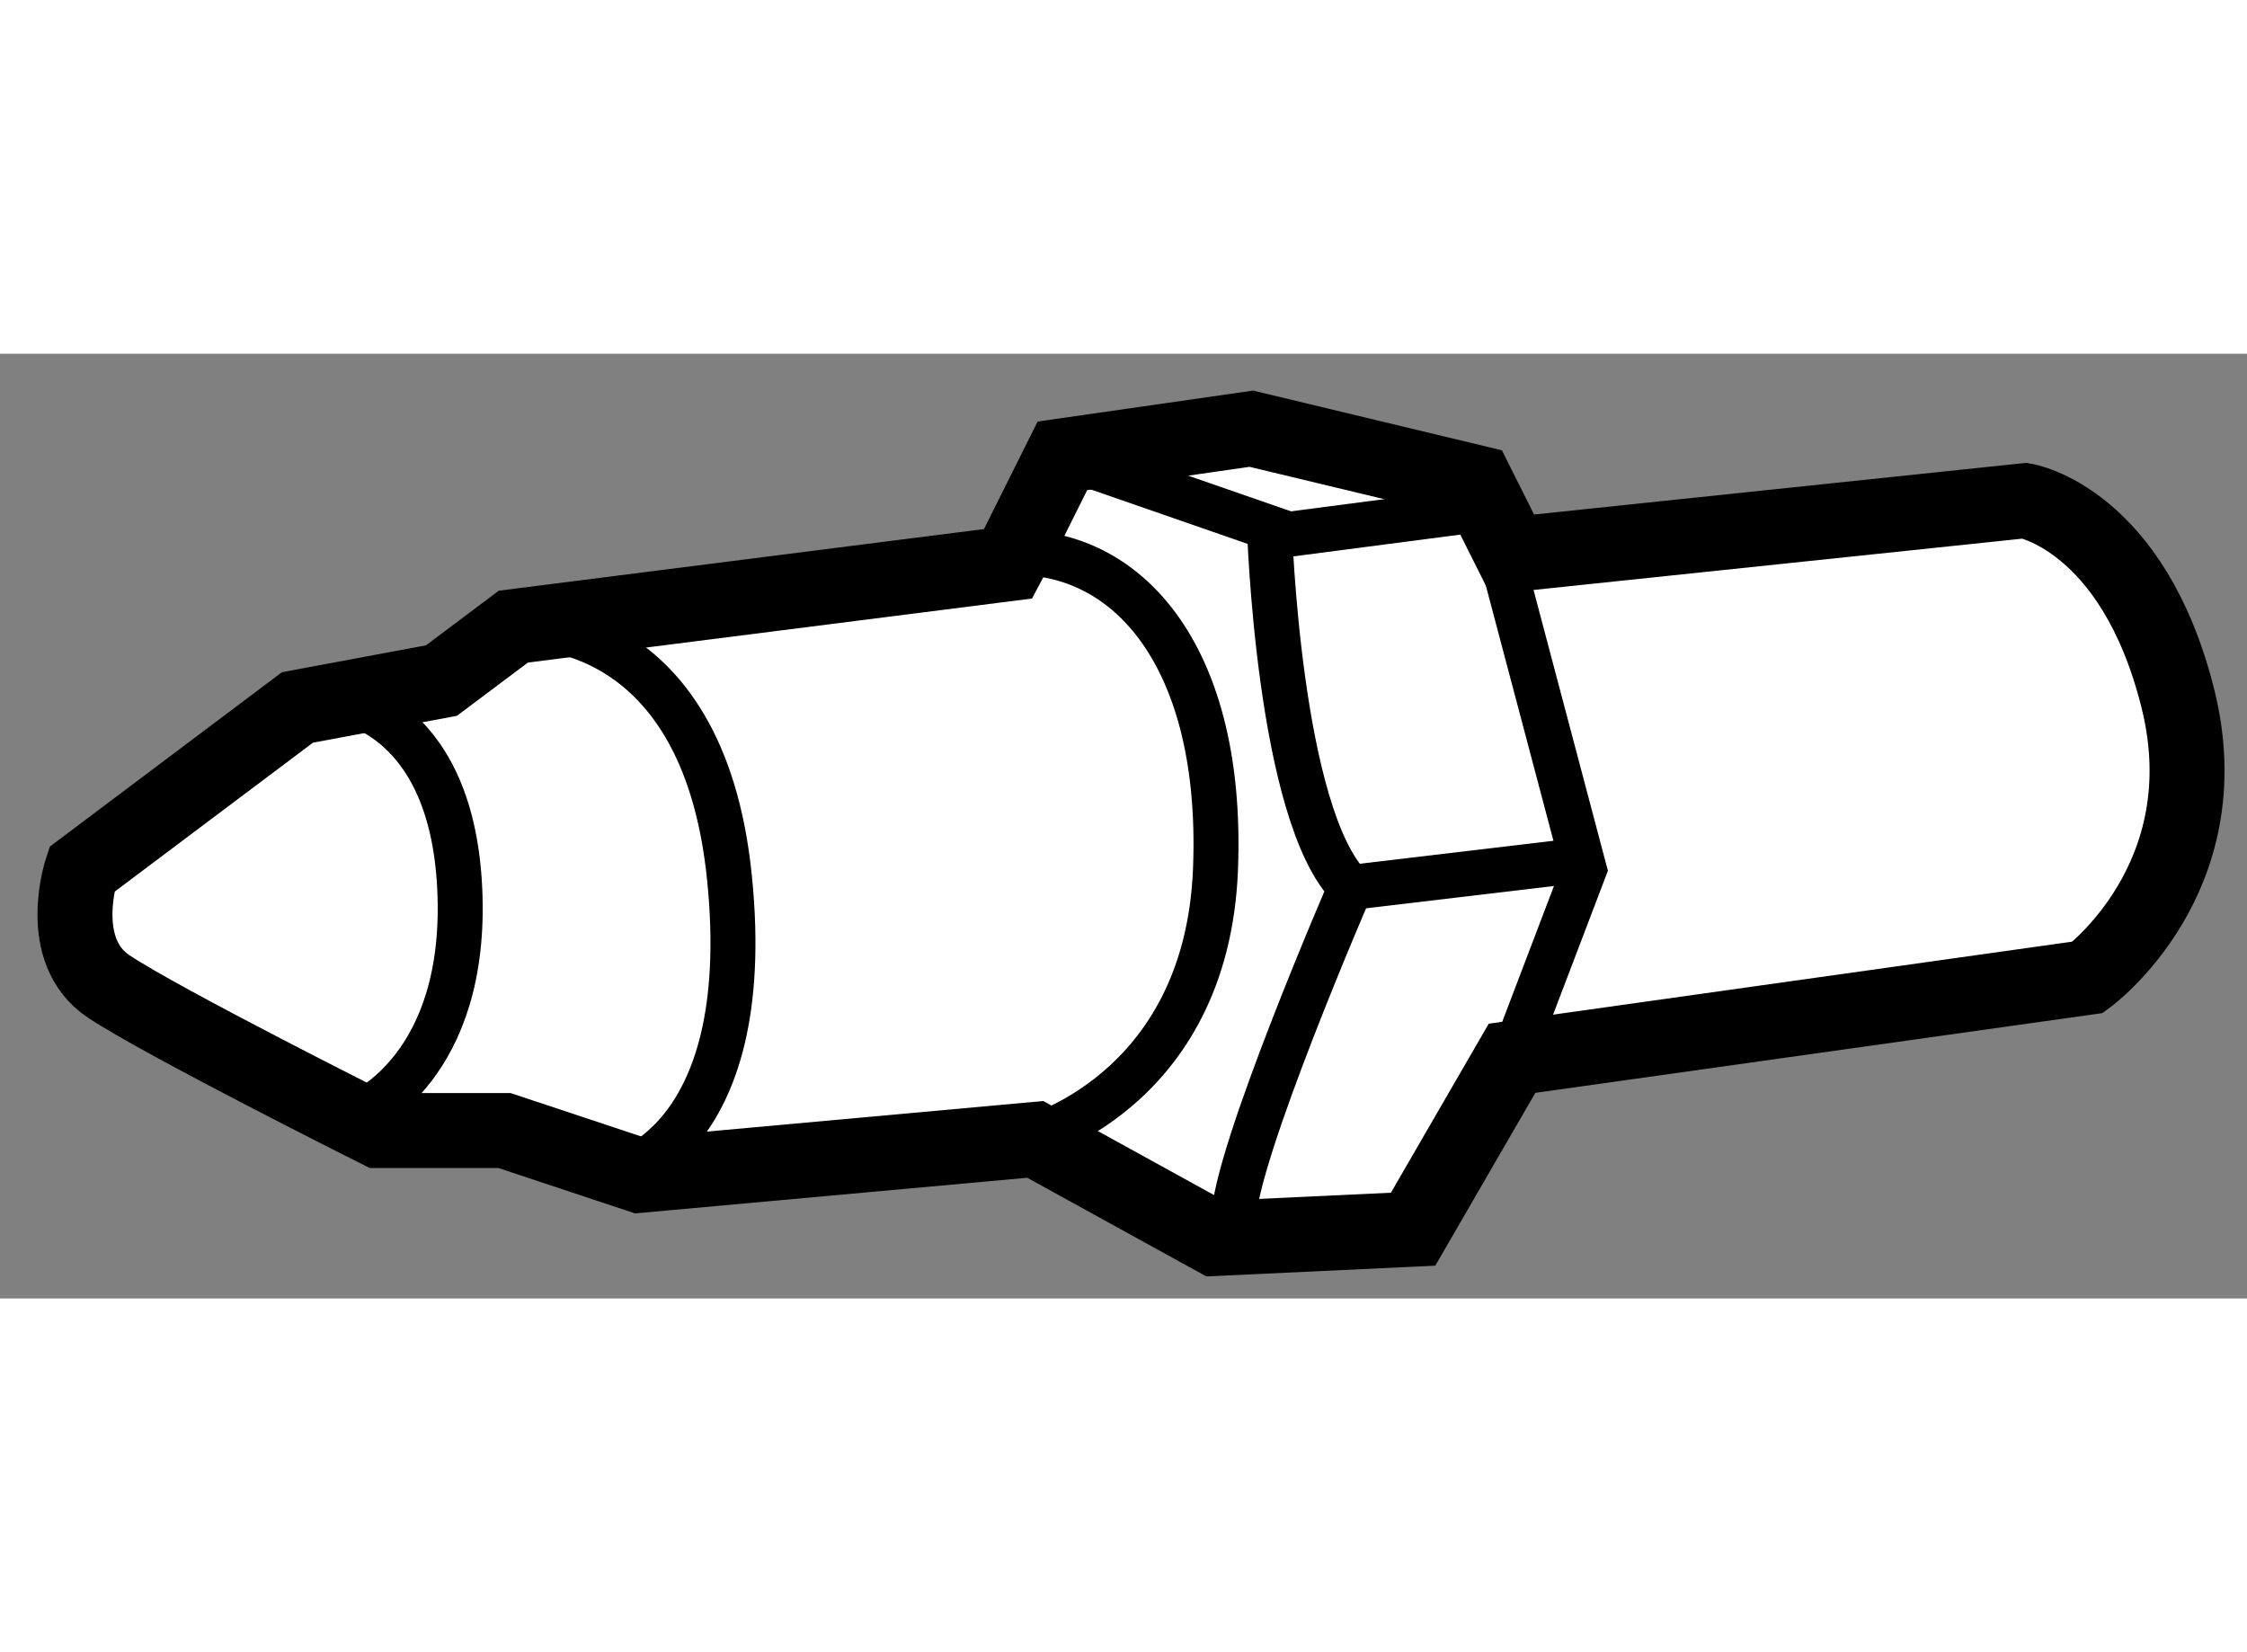
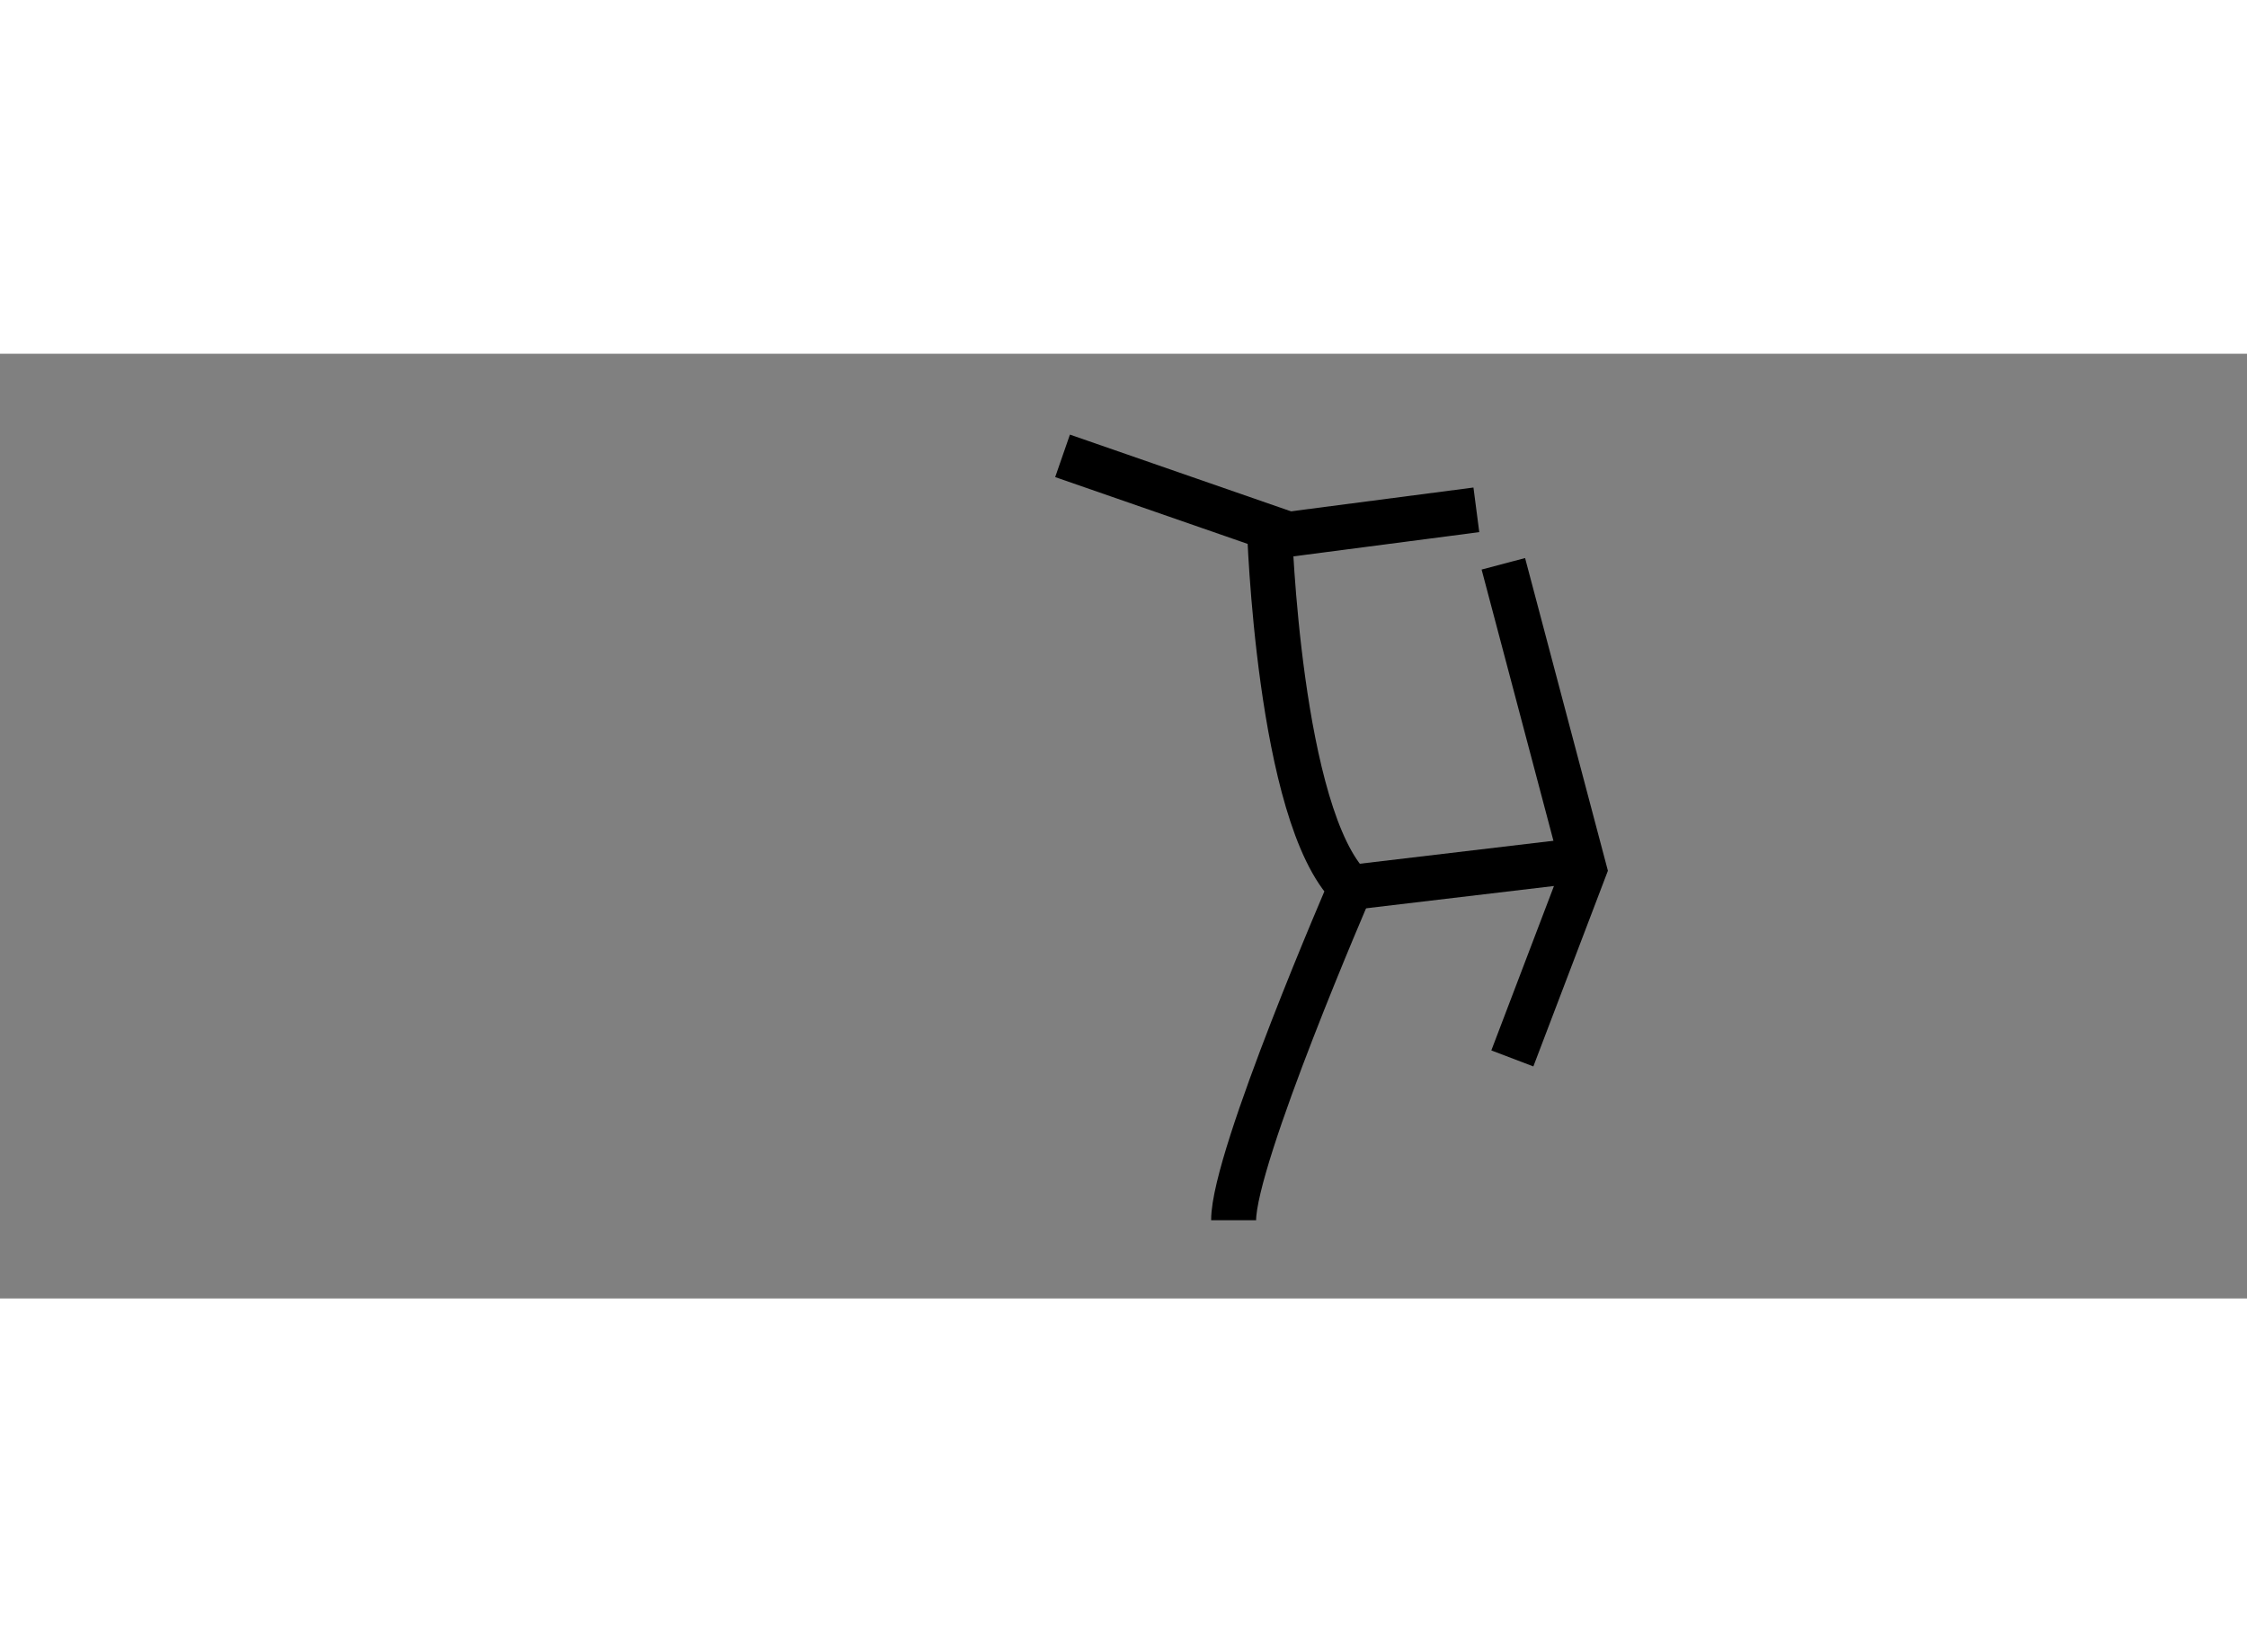
<svg xmlns="http://www.w3.org/2000/svg" version="1.1" x="0px" y="0px" width="244.8px" height="180px" viewBox="18.442 102.341 14.987 6.301" enable-background="new 0 0 244.8 180" xml:space="preserve">
  <rect x="18.442" y="102.341" width="14.987" height="6.301" fill="#808080" stroke="none" />
  <g>
-     <path fill="#FFFFFF" stroke="#000000" stroke-width="0.5" d="M25.229,103.621l0.299-0.599l1.26-0.181l1.5,0.36l0.24,0.479     l3.42-0.359c0,0,0.72,0.119,1.02,1.32s-0.601,1.859-0.601,1.859l-3.84,0.54l-0.66,1.14l-1.32,0.062l-1.2-0.661l-2.64,0.24     l-0.9-0.299h-0.84c0,0-1.44-0.721-1.8-0.961c-0.36-0.24-0.18-0.78-0.18-0.78l1.439-1.081l0.96-0.179l0.48-0.36l3.299-0.419     L25.229,103.621z" />
    <polyline fill="none" stroke="#000000" stroke-width="0.3" points="28.469,103.742 29.009,105.781 28.529,107.041   " />
    <path fill="none" stroke="#000000" stroke-width="0.3" d="M25.529,103.022l1.38,0.479c0,0,0.06,1.921,0.541,2.399     c0,0-0.78,1.799-0.78,2.22" />
-     <path fill="none" stroke="#000000" stroke-width="0.3" d="M25.289,107.581c0,0,1.2-0.301,1.26-1.8c0.06-1.499-0.66-2.22-1.5-2.101     " />
-     <path fill="none" stroke="#000000" stroke-width="0.3" d="M21.869,104.161c0,0,1.26-0.119,1.439,1.681     c0.181,1.8-0.779,1.979-0.779,1.979" />
-     <path fill="none" stroke="#000000" stroke-width="0.3" d="M20.668,104.642c0,0,0.781,0.062,0.84,1.26     c0.06,1.2-0.66,1.499-0.66,1.499" />
    <line fill="none" stroke="#000000" stroke-width="0.3" x1="27.449" y1="105.901" x2="28.949" y2="105.723" />
    <line fill="none" stroke="#000000" stroke-width="0.3" x1="26.909" y1="103.562" x2="28.289" y2="103.382" />
  </g>
</svg>